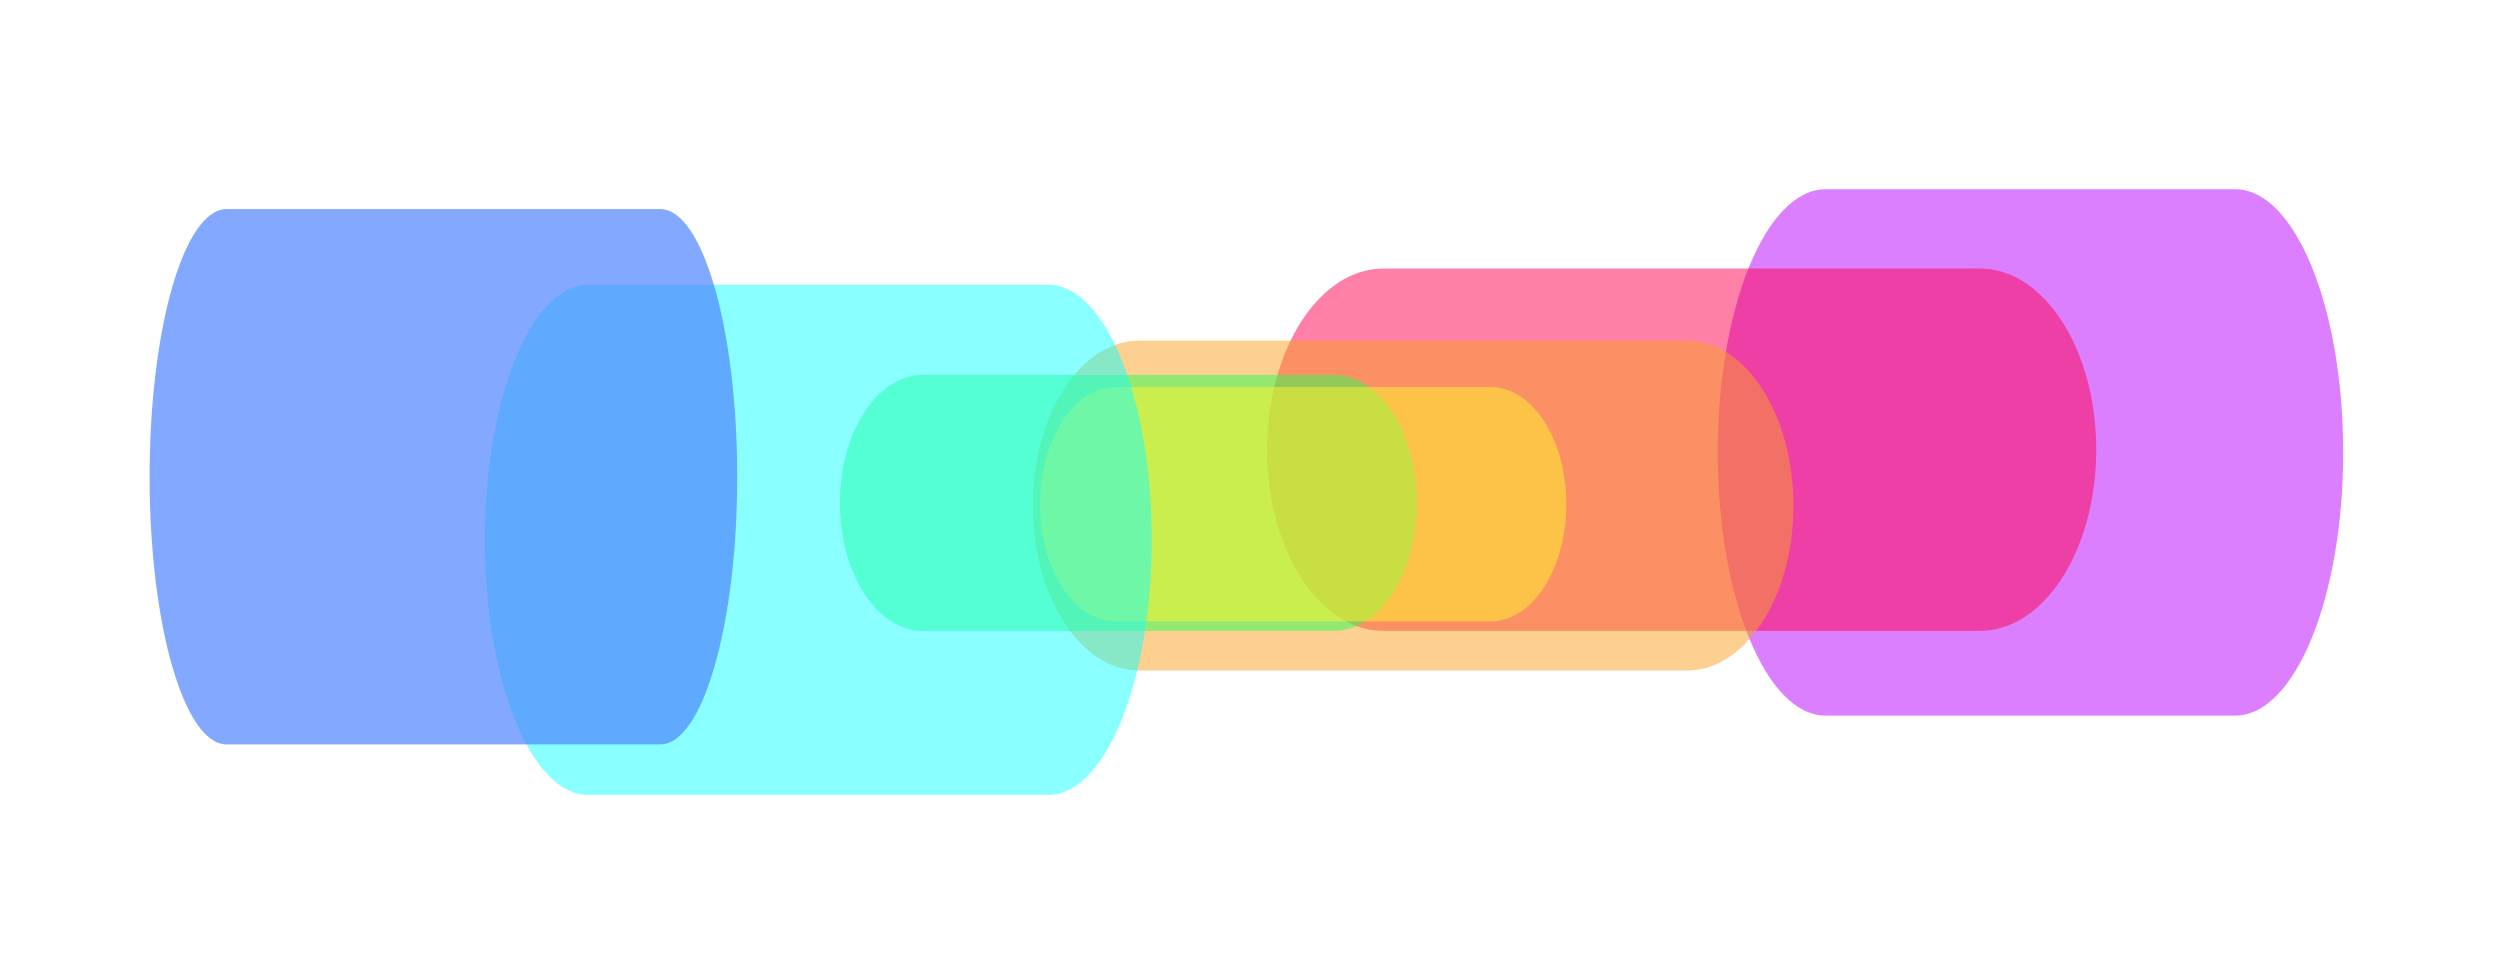
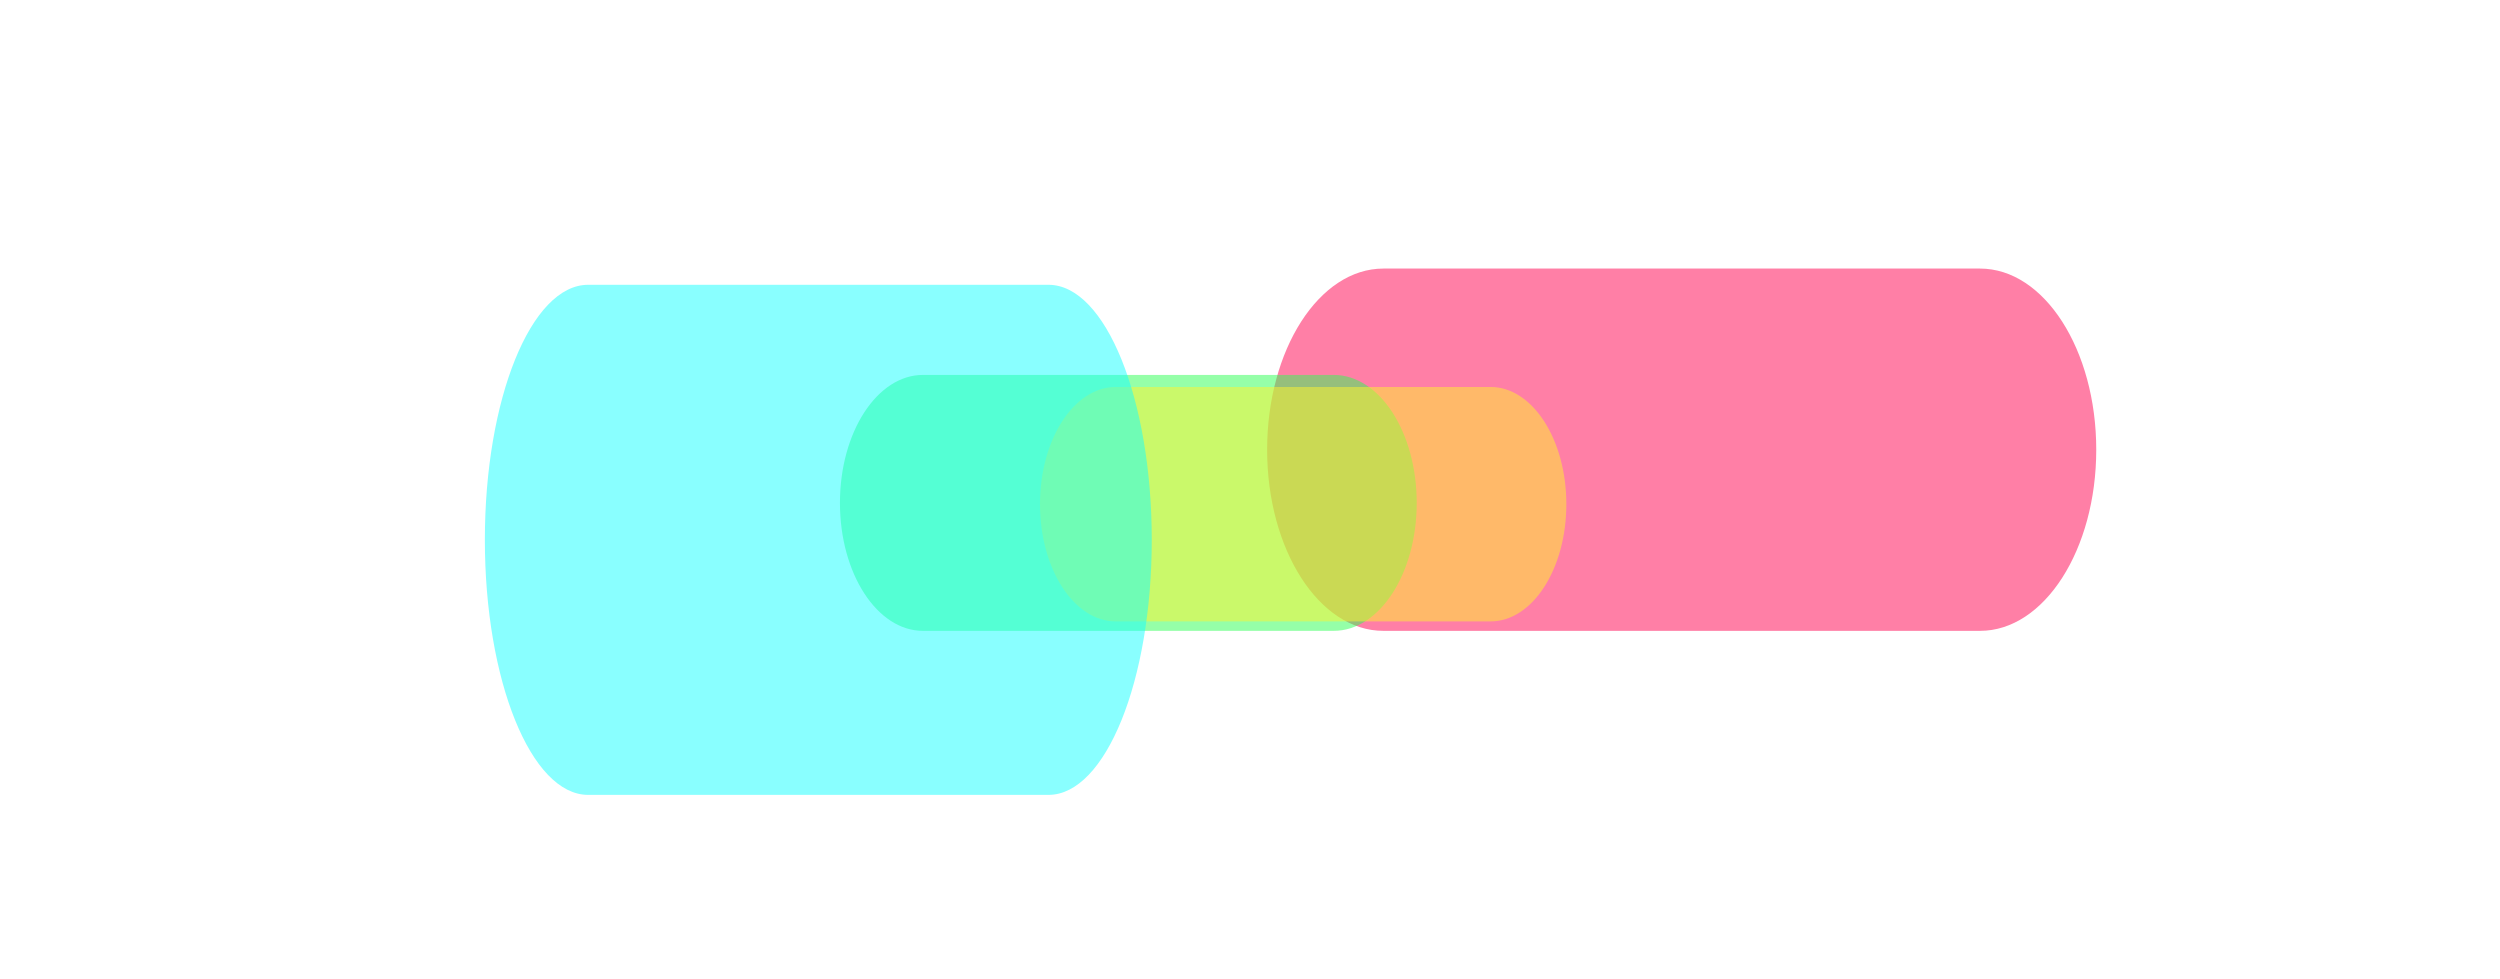
<svg xmlns="http://www.w3.org/2000/svg" width="1387" height="543" viewBox="0 0 1387 543" fill="none">
  <g clip-path="url(#clip0_12124_425343)">
    <g opacity="0.5" filter="url(#filter0_f_12124_425343)">
-       <path d="M1240.17 105H1012.83C979.786 105 953 170.366 953 251C953 331.634 979.786 397 1012.83 397H1240.17C1273.21 397 1300 331.634 1300 251C1300 170.366 1273.21 105 1240.17 105Z" fill="#B700FF" />
-     </g>
+       </g>
    <g opacity="0.5" filter="url(#filter1_f_12124_425343)">
      <path d="M1098.5 149H767.5C731.878 149 703 193.995 703 249.5C703 305.005 731.878 350 767.5 350H1098.5C1134.12 350 1163 305.005 1163 249.5C1163 193.995 1134.12 149 1098.5 149Z" fill="#FF004D" />
    </g>
    <g opacity="0.5" filter="url(#filter2_f_12124_425343)">
-       <path d="M936 189H632C599.415 189 573 229.966 573 280.5C573 331.034 599.415 372 632 372H936C968.585 372 995 331.034 995 280.5C995 229.966 968.585 189 936 189Z" fill="#F7A223" />
-     </g>
+       </g>
    <g opacity="0.5" filter="url(#filter3_f_12124_425343)">
      <path d="M739.927 208H512.073C486.628 208 466 239.788 466 279C466 318.212 486.628 350 512.073 350H739.927C765.372 350 786 318.212 786 279C786 239.788 765.372 208 739.927 208Z" fill="#2BFF52" />
    </g>
    <g opacity="0.5" filter="url(#filter4_f_12124_425343)">
      <path d="M826.958 214.693H619.042C595.823 214.693 577 243.808 577 279.723C577 315.639 595.823 344.754 619.042 344.754H826.958C850.177 344.754 869 315.639 869 279.723C869 243.808 850.177 214.693 826.958 214.693Z" fill="#FFF42B" />
    </g>
    <g opacity="0.5" filter="url(#filter5_f_12124_425343)">
      <path d="M581.695 158H326.305C294.656 158 269 221.352 269 299.5C269 377.648 294.656 441 326.305 441H581.695C613.344 441 639 377.648 639 299.5C639 221.352 613.344 158 581.695 158Z" fill="#14FFFF" />
    </g>
    <g opacity="0.7" filter="url(#filter6_f_12124_425343)">
-       <path d="M366.31 116H125.69C102.113 116 83 182.486 83 264.5C83 346.514 102.113 413 125.69 413H366.31C389.887 413 409 346.514 409 264.5C409 182.486 389.887 116 366.31 116Z" fill="#4D85FF" />
-     </g>
+       </g>
  </g>
  <defs>
    <filter id="filter0_f_12124_425343" x="833" y="-15" width="587" height="532" filterUnits="userSpaceOnUse" color-interpolation-filters="sRGB">
      <feFlood flood-opacity="0" result="BackgroundImageFix" />
      <feBlend mode="normal" in="SourceGraphic" in2="BackgroundImageFix" result="shape" />
      <feGaussianBlur stdDeviation="60" result="effect1_foregroundBlur_12124_425343" />
    </filter>
    <filter id="filter1_f_12124_425343" x="583" y="29" width="700" height="441" filterUnits="userSpaceOnUse" color-interpolation-filters="sRGB">
      <feFlood flood-opacity="0" result="BackgroundImageFix" />
      <feBlend mode="normal" in="SourceGraphic" in2="BackgroundImageFix" result="shape" />
      <feGaussianBlur stdDeviation="60" result="effect1_foregroundBlur_12124_425343" />
    </filter>
    <filter id="filter2_f_12124_425343" x="453" y="69" width="662" height="423" filterUnits="userSpaceOnUse" color-interpolation-filters="sRGB">
      <feFlood flood-opacity="0" result="BackgroundImageFix" />
      <feBlend mode="normal" in="SourceGraphic" in2="BackgroundImageFix" result="shape" />
      <feGaussianBlur stdDeviation="60" result="effect1_foregroundBlur_12124_425343" />
    </filter>
    <filter id="filter3_f_12124_425343" x="346" y="88" width="560" height="382" filterUnits="userSpaceOnUse" color-interpolation-filters="sRGB">
      <feFlood flood-opacity="0" result="BackgroundImageFix" />
      <feBlend mode="normal" in="SourceGraphic" in2="BackgroundImageFix" result="shape" />
      <feGaussianBlur stdDeviation="60" result="effect1_foregroundBlur_12124_425343" />
    </filter>
    <filter id="filter4_f_12124_425343" x="457" y="94.693" width="532" height="370.061" filterUnits="userSpaceOnUse" color-interpolation-filters="sRGB">
      <feFlood flood-opacity="0" result="BackgroundImageFix" />
      <feBlend mode="normal" in="SourceGraphic" in2="BackgroundImageFix" result="shape" />
      <feGaussianBlur stdDeviation="60" result="effect1_foregroundBlur_12124_425343" />
    </filter>
    <filter id="filter5_f_12124_425343" x="149" y="38" width="610" height="523" filterUnits="userSpaceOnUse" color-interpolation-filters="sRGB">
      <feFlood flood-opacity="0" result="BackgroundImageFix" />
      <feBlend mode="normal" in="SourceGraphic" in2="BackgroundImageFix" result="shape" />
      <feGaussianBlur stdDeviation="60" result="effect1_foregroundBlur_12124_425343" />
    </filter>
    <filter id="filter6_f_12124_425343" x="-37" y="-4" width="566" height="537" filterUnits="userSpaceOnUse" color-interpolation-filters="sRGB">
      <feFlood flood-opacity="0" result="BackgroundImageFix" />
      <feBlend mode="normal" in="SourceGraphic" in2="BackgroundImageFix" result="shape" />
      <feGaussianBlur stdDeviation="60" result="effect1_foregroundBlur_12124_425343" />
    </filter>
    <clipPath id="clip0_12124_425343">
      <rect width="1387" height="543" fill="white" />
    </clipPath>
  </defs>
</svg>